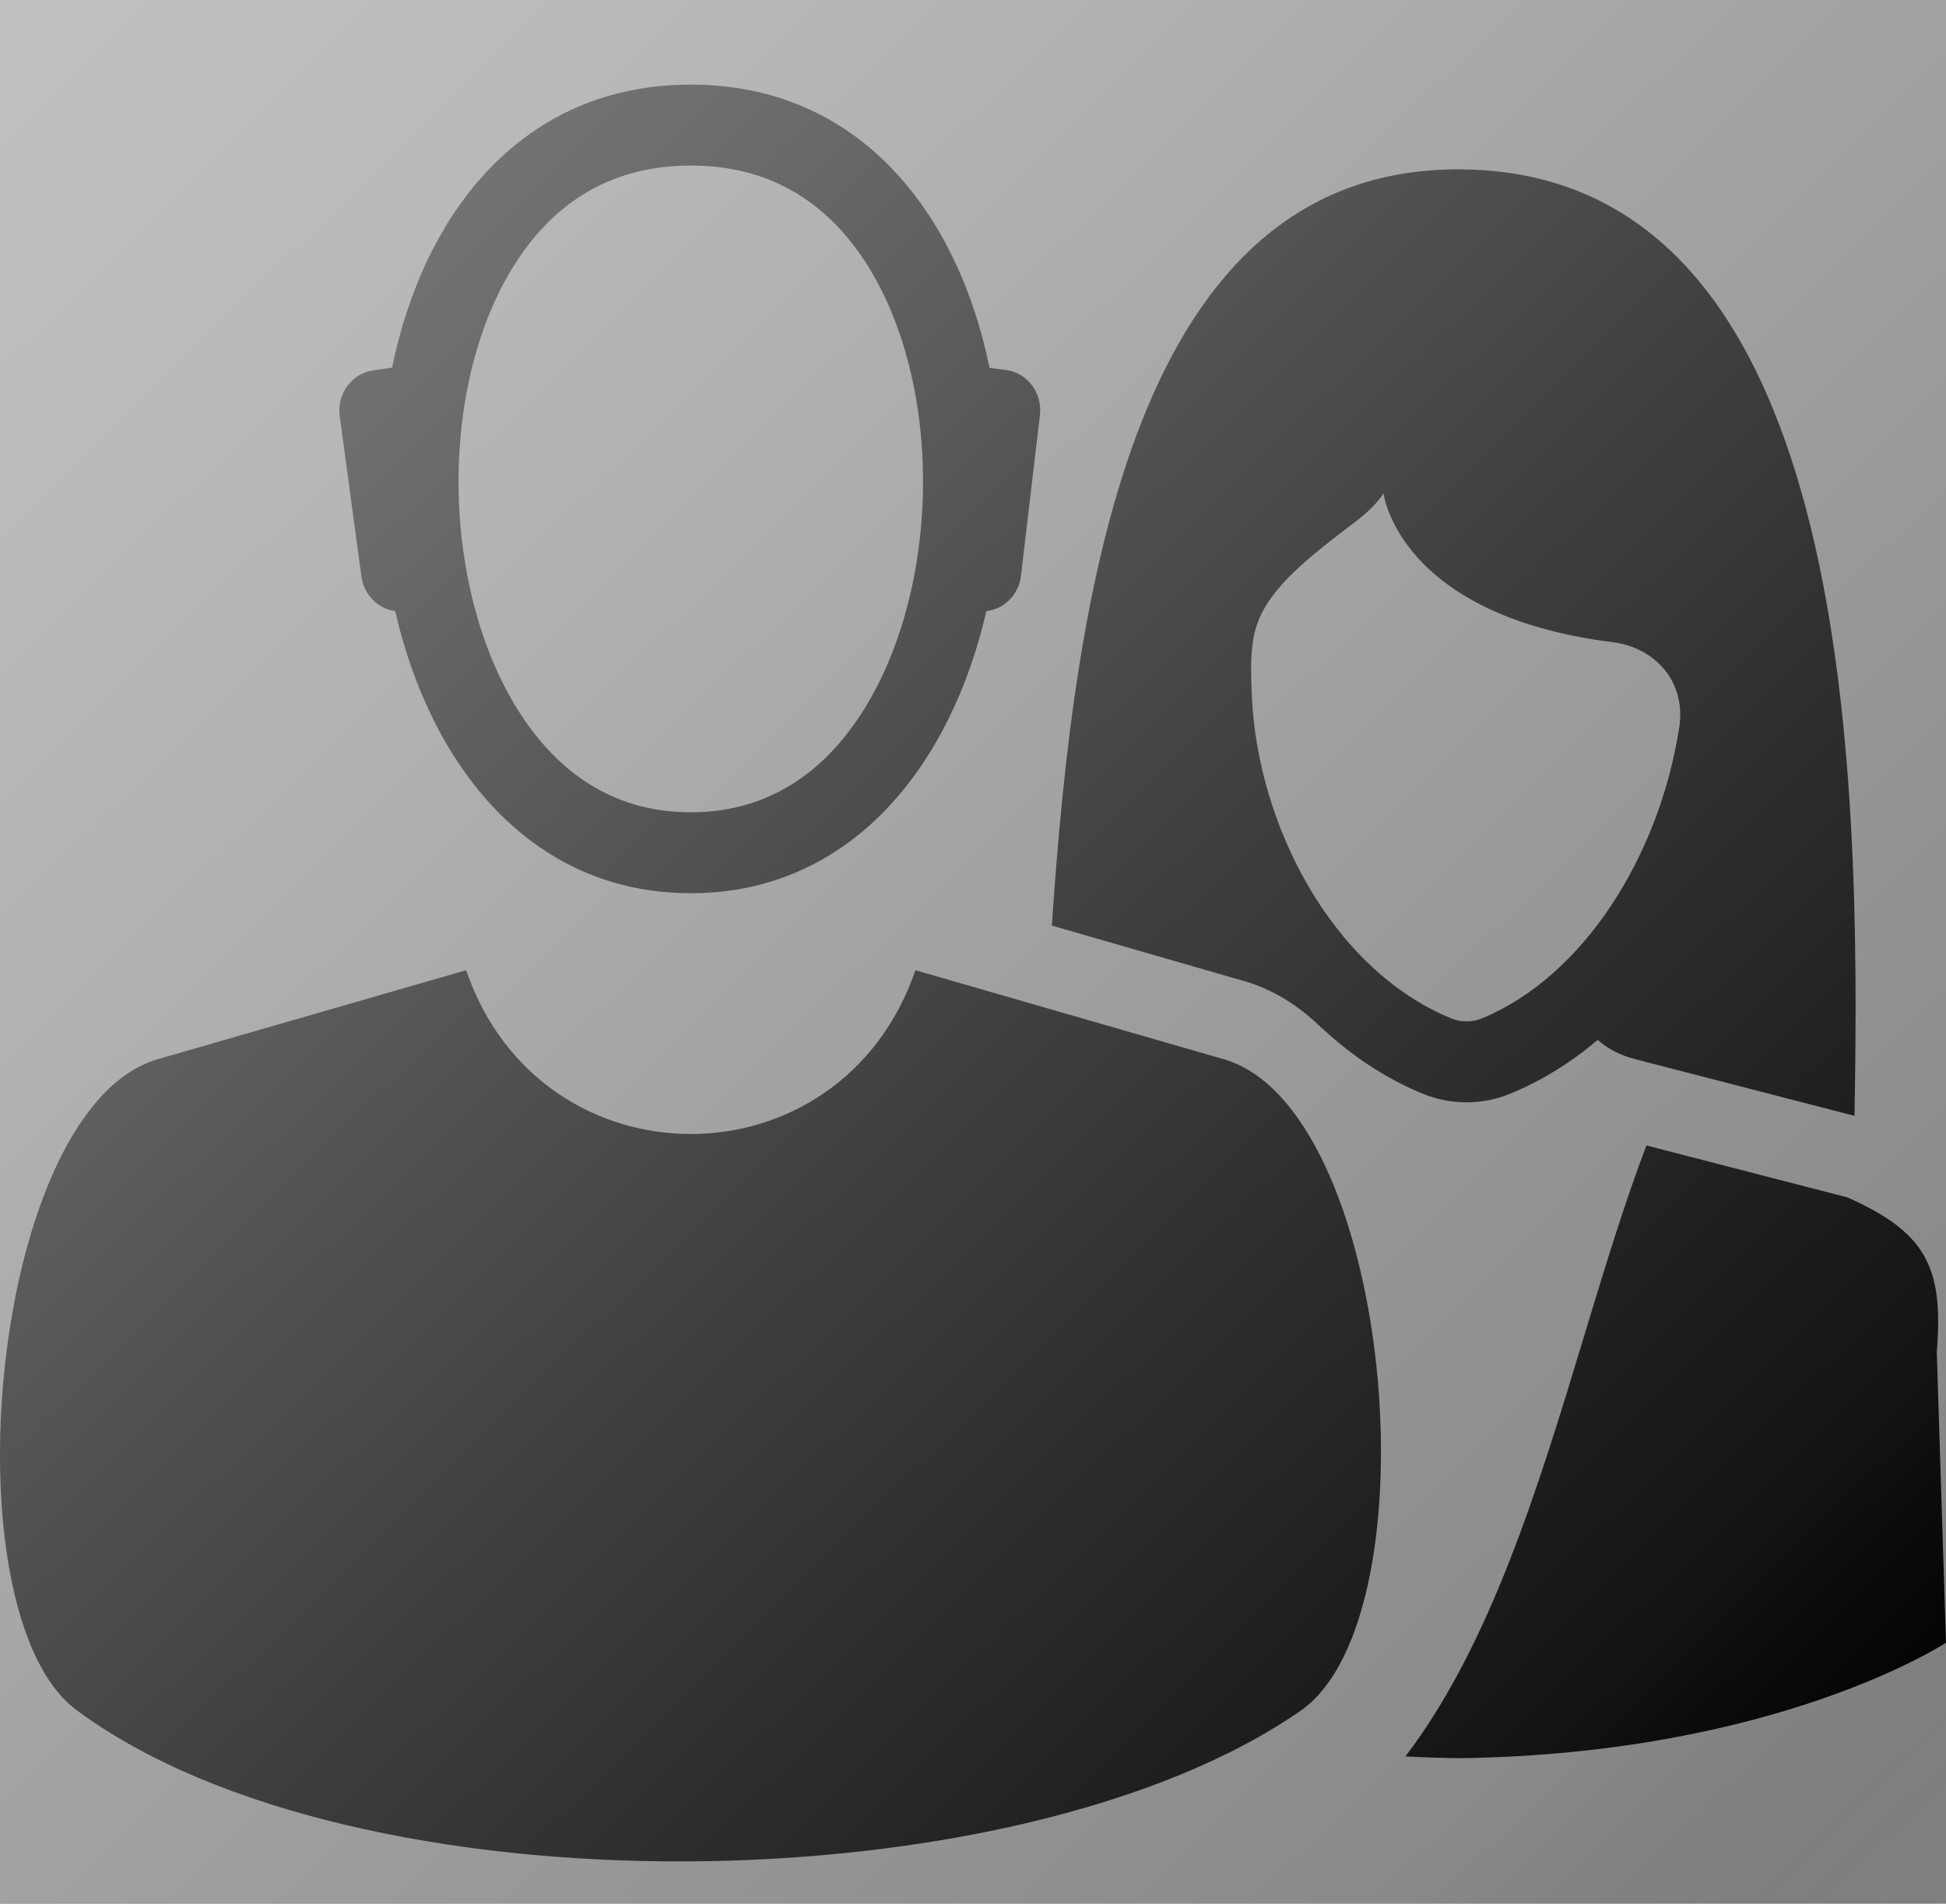
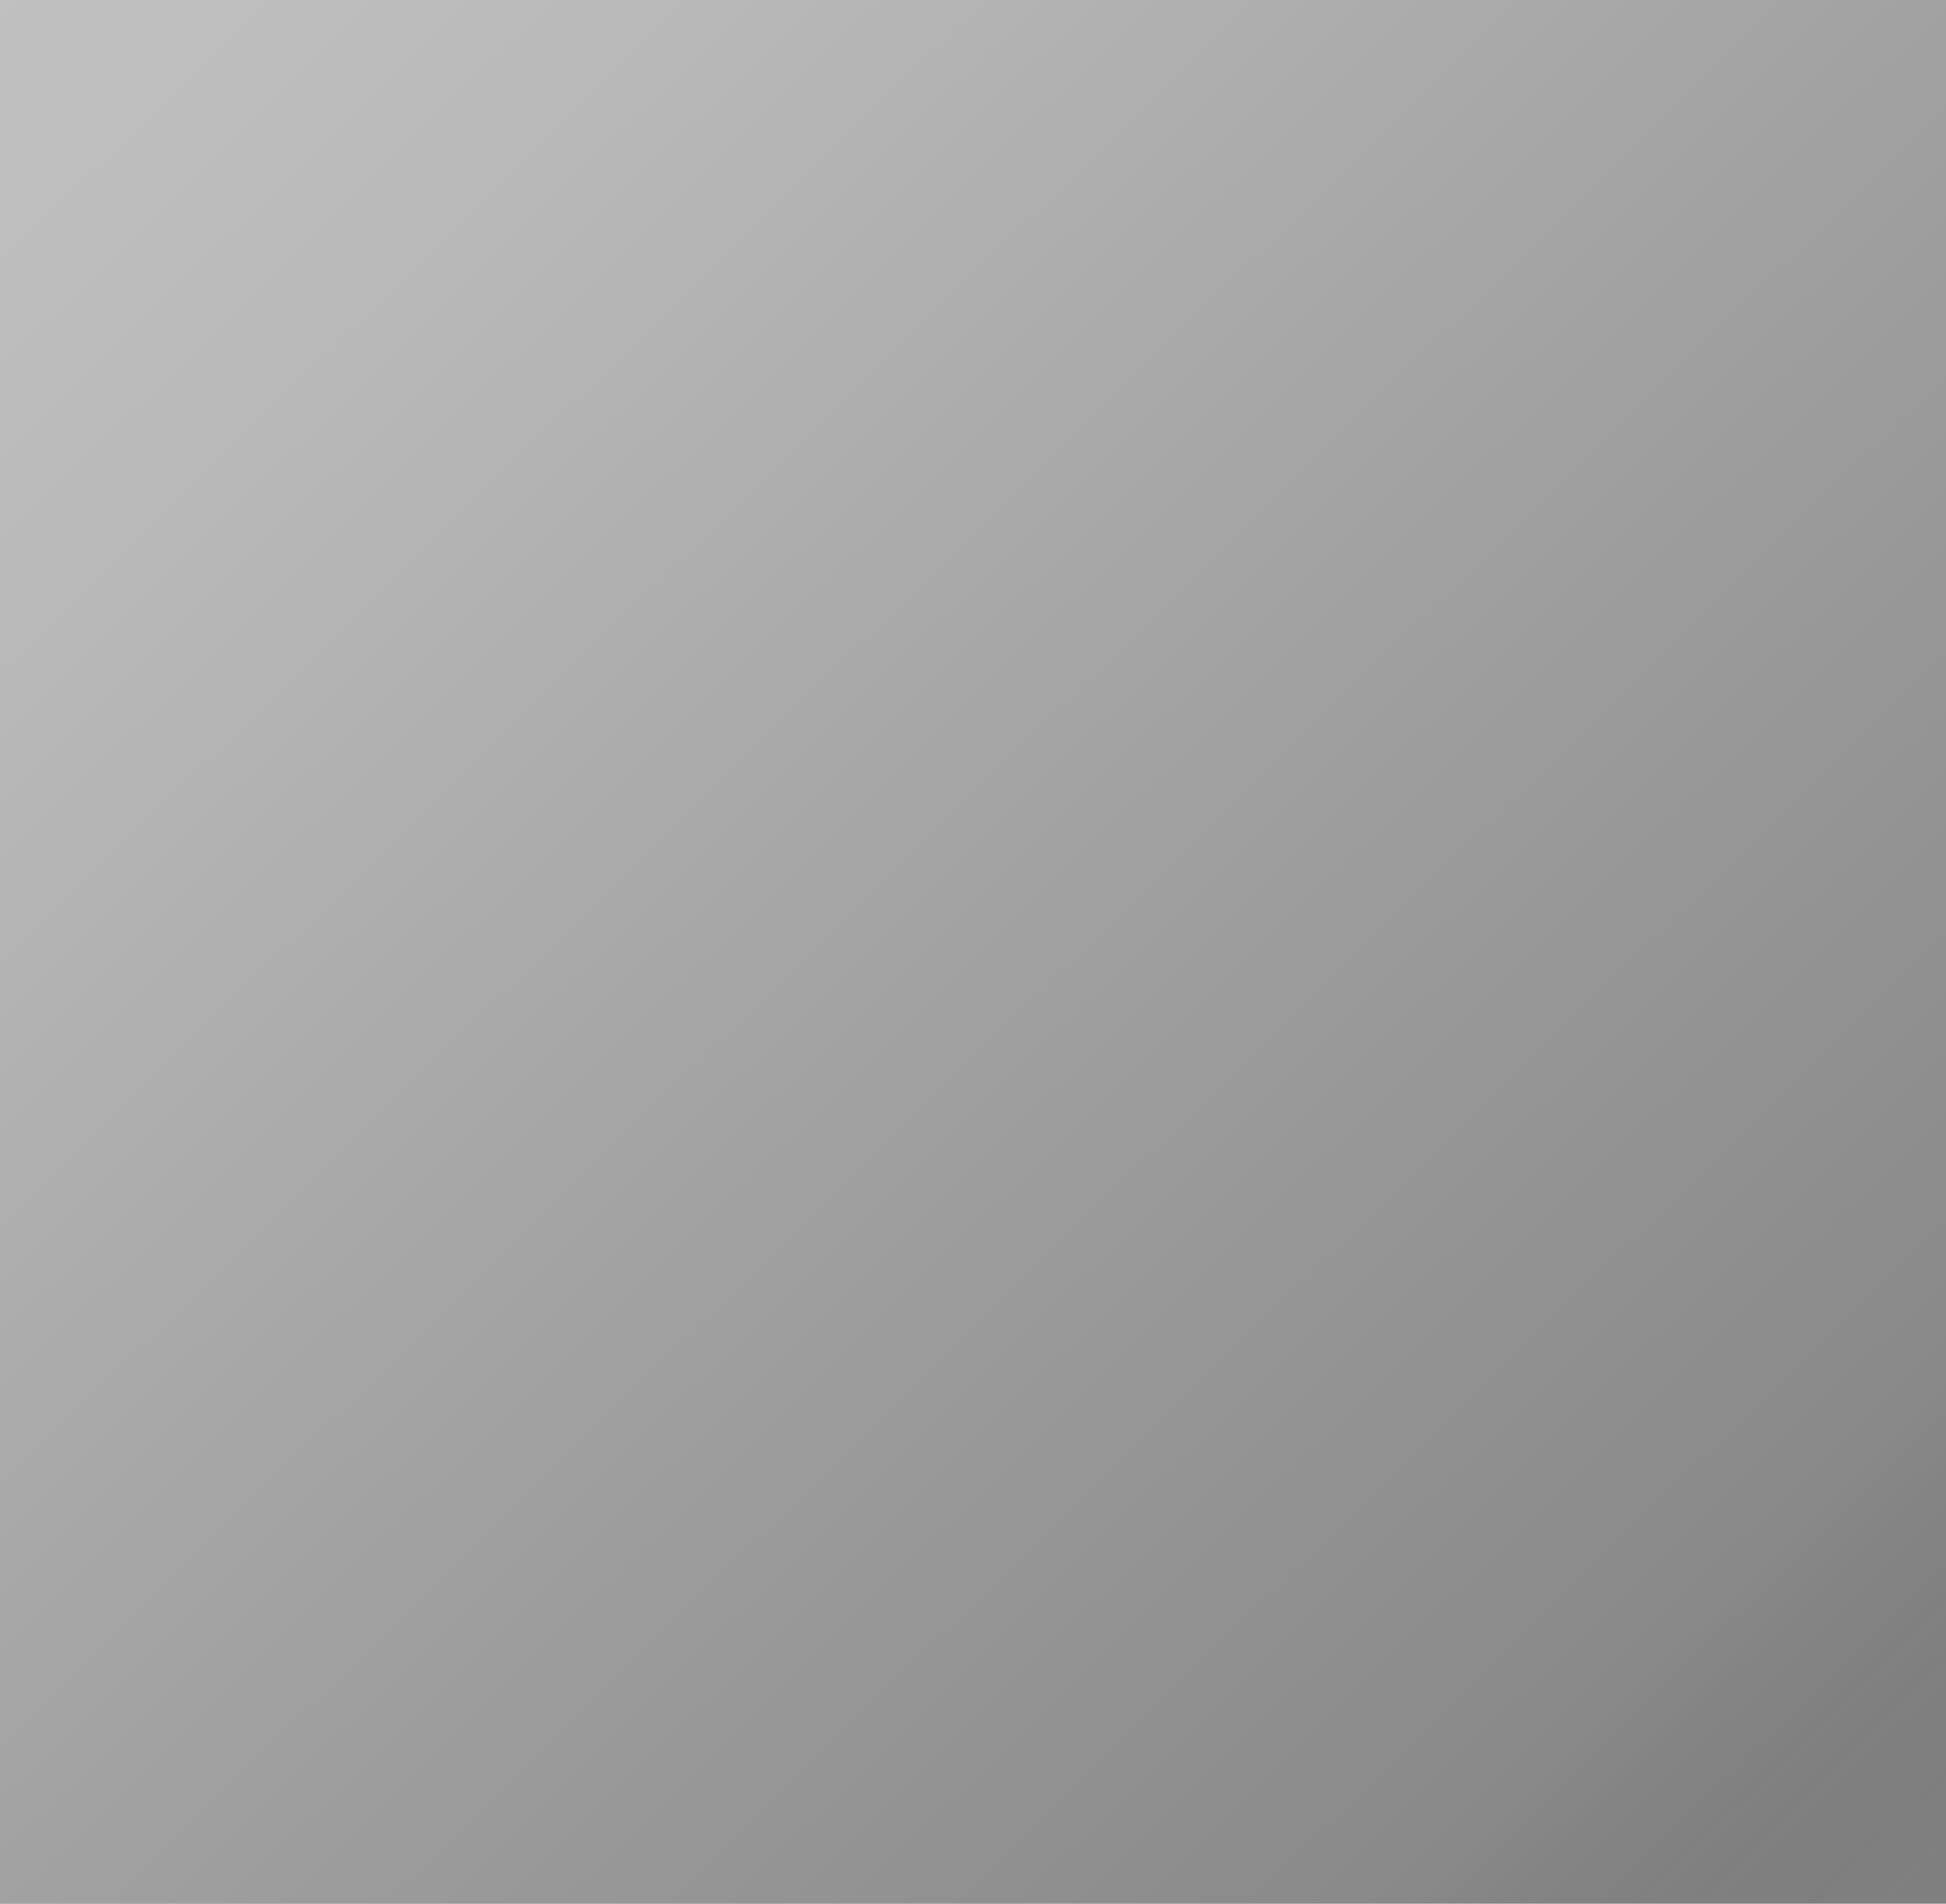
<svg xmlns="http://www.w3.org/2000/svg" width="46" height="45" viewBox="0 0 46 45" fill="none">
  <rect x="0" y="0" width="46" height="45" fill="#808080" stroke="none" />
-   <path fill-rule="evenodd" clip-rule="evenodd" d="M16.329 21.114C20.123 21.114 22.481 18.088 23.316 14.445C23.733 14.4 24.081 14.061 24.134 13.61L24.582 9.812C24.644 9.288 24.286 8.811 23.782 8.746L23.391 8.696C22.643 5.041 20.319 2 16.329 2C12.341 2 10.017 5.037 9.268 8.69L8.813 8.757C8.31 8.83 7.96 9.314 8.031 9.837L8.543 13.626C8.602 14.064 8.938 14.391 9.341 14.443C10.175 18.087 12.534 21.114 16.329 21.114ZM16.329 3.913C18.181 3.913 19.488 4.761 20.387 6.089C21.33 7.48 21.843 9.449 21.818 11.532C21.792 13.615 21.23 15.603 20.262 17.016C19.328 18.379 18.036 19.201 16.329 19.201C14.621 19.201 13.33 18.379 12.396 17.016C11.427 15.603 10.866 13.615 10.84 11.532C10.815 9.449 11.328 7.48 12.271 6.089C13.17 4.761 14.476 3.913 16.329 3.913ZM37.768 24.58C38.02 24.81 38.332 24.953 38.657 25.037L43.837 26.376C43.99 17.993 43.763 4.028 34.493 4.003C26.823 3.981 25.405 13.848 24.864 21.879L29.326 23.167C30.079 23.367 30.71 23.777 31.24 24.299V24.293C31.945 24.952 32.743 25.486 33.624 25.85C34.292 26.126 35.038 26.126 35.706 25.85C36.456 25.541 37.145 25.108 37.768 24.58ZM34.302 24.072C31.469 22.903 29.714 19.472 29.59 16.42C29.569 15.913 29.548 15.387 29.666 14.92C29.897 14.002 30.827 13.273 31.629 12.646C31.701 12.589 31.775 12.534 31.849 12.478L31.849 12.478C32.165 12.241 32.483 12.001 32.703 11.662C32.703 11.662 33.053 14.543 38.117 15.179C39.123 15.306 39.864 16.113 39.693 17.204C39.216 20.249 37.429 23.082 35.029 24.072C34.796 24.168 34.535 24.168 34.302 24.072ZM21.639 22.934L28.856 25.017C32.928 26.064 33.965 38.199 30.745 40.437C24.078 45.071 8.395 45.307 1.812 40.425C-1.303 38.114 -0.249 26.058 3.801 25.017L11.018 22.934C12.791 28.096 19.866 28.096 21.639 22.934ZM43.674 28.305L38.919 27.076C38.395 28.449 37.929 29.986 37.45 31.568C36.378 35.107 35.238 38.87 33.222 41.518C33.634 41.54 34.058 41.554 34.494 41.56C42.017 41.459 46 38.83 46 38.83L45.782 31.953C45.954 29.904 45.484 29.119 43.674 28.305Z" fill="#E3D712" style="fill:#E3D712;fill:color(display-p3 0.89 0.843 0.071);fill-opacity:1;" />
  <g opacity="0.5">
    <rect width="46" height="45" fill="url(#paint0_linear_204_1100)" style="" />
  </g>
  <defs>
    <linearGradient id="paint0_linear_204_1100" x1="0" y1="0" x2="44.989" y2="45.989" gradientUnits="userSpaceOnUse">
      <stop stop-color="white" style="stop-color:white;stop-opacity:1;" />
      <stop offset="0.047" stop-color="white" stop-opacity="0.979" style="stop-color:white;stop-opacity:0.979;" />
      <stop offset="0.089" stop-color="white" stop-opacity="0.956" style="stop-color:white;stop-opacity:0.956;" />
      <stop offset="0.128" stop-color="white" stop-opacity="0.93" style="stop-color:white;stop-opacity:0.93;" />
      <stop offset="0.166" stop-color="white" stop-opacity="0.899" style="stop-color:white;stop-opacity:0.899;" />
      <stop offset="0.204" stop-color="white" stop-opacity="0.863" style="stop-color:white;stop-opacity:0.863;" />
      <stop offset="0.244" stop-color="white" stop-opacity="0.821" style="stop-color:white;stop-opacity:0.821;" />
      <stop offset="0.288" stop-color="white" stop-opacity="0.771" style="stop-color:white;stop-opacity:0.771;" />
      <stop offset="0.338" stop-color="white" stop-opacity="0.714" style="stop-color:white;stop-opacity:0.714;" />
      <stop offset="0.396" stop-color="white" stop-opacity="0.647" style="stop-color:white;stop-opacity:0.647;" />
      <stop offset="0.463" stop-color="white" stop-opacity="0.57" style="stop-color:white;stop-opacity:0.57;" />
      <stop offset="0.541" stop-color="white" stop-opacity="0.482" style="stop-color:white;stop-opacity:0.482;" />
      <stop offset="0.632" stop-color="white" stop-opacity="0.382" style="stop-color:white;stop-opacity:0.382;" />
      <stop offset="0.738" stop-color="white" stop-opacity="0.269" style="stop-color:white;stop-opacity:0.269;" />
      <stop offset="0.86" stop-color="white" stop-opacity="0.142" style="stop-color:white;stop-opacity:0.142;" />
      <stop offset="1" stop-color="white" stop-opacity="0" style="stop-color:none;stop-opacity:0;" />
    </linearGradient>
  </defs>
</svg>